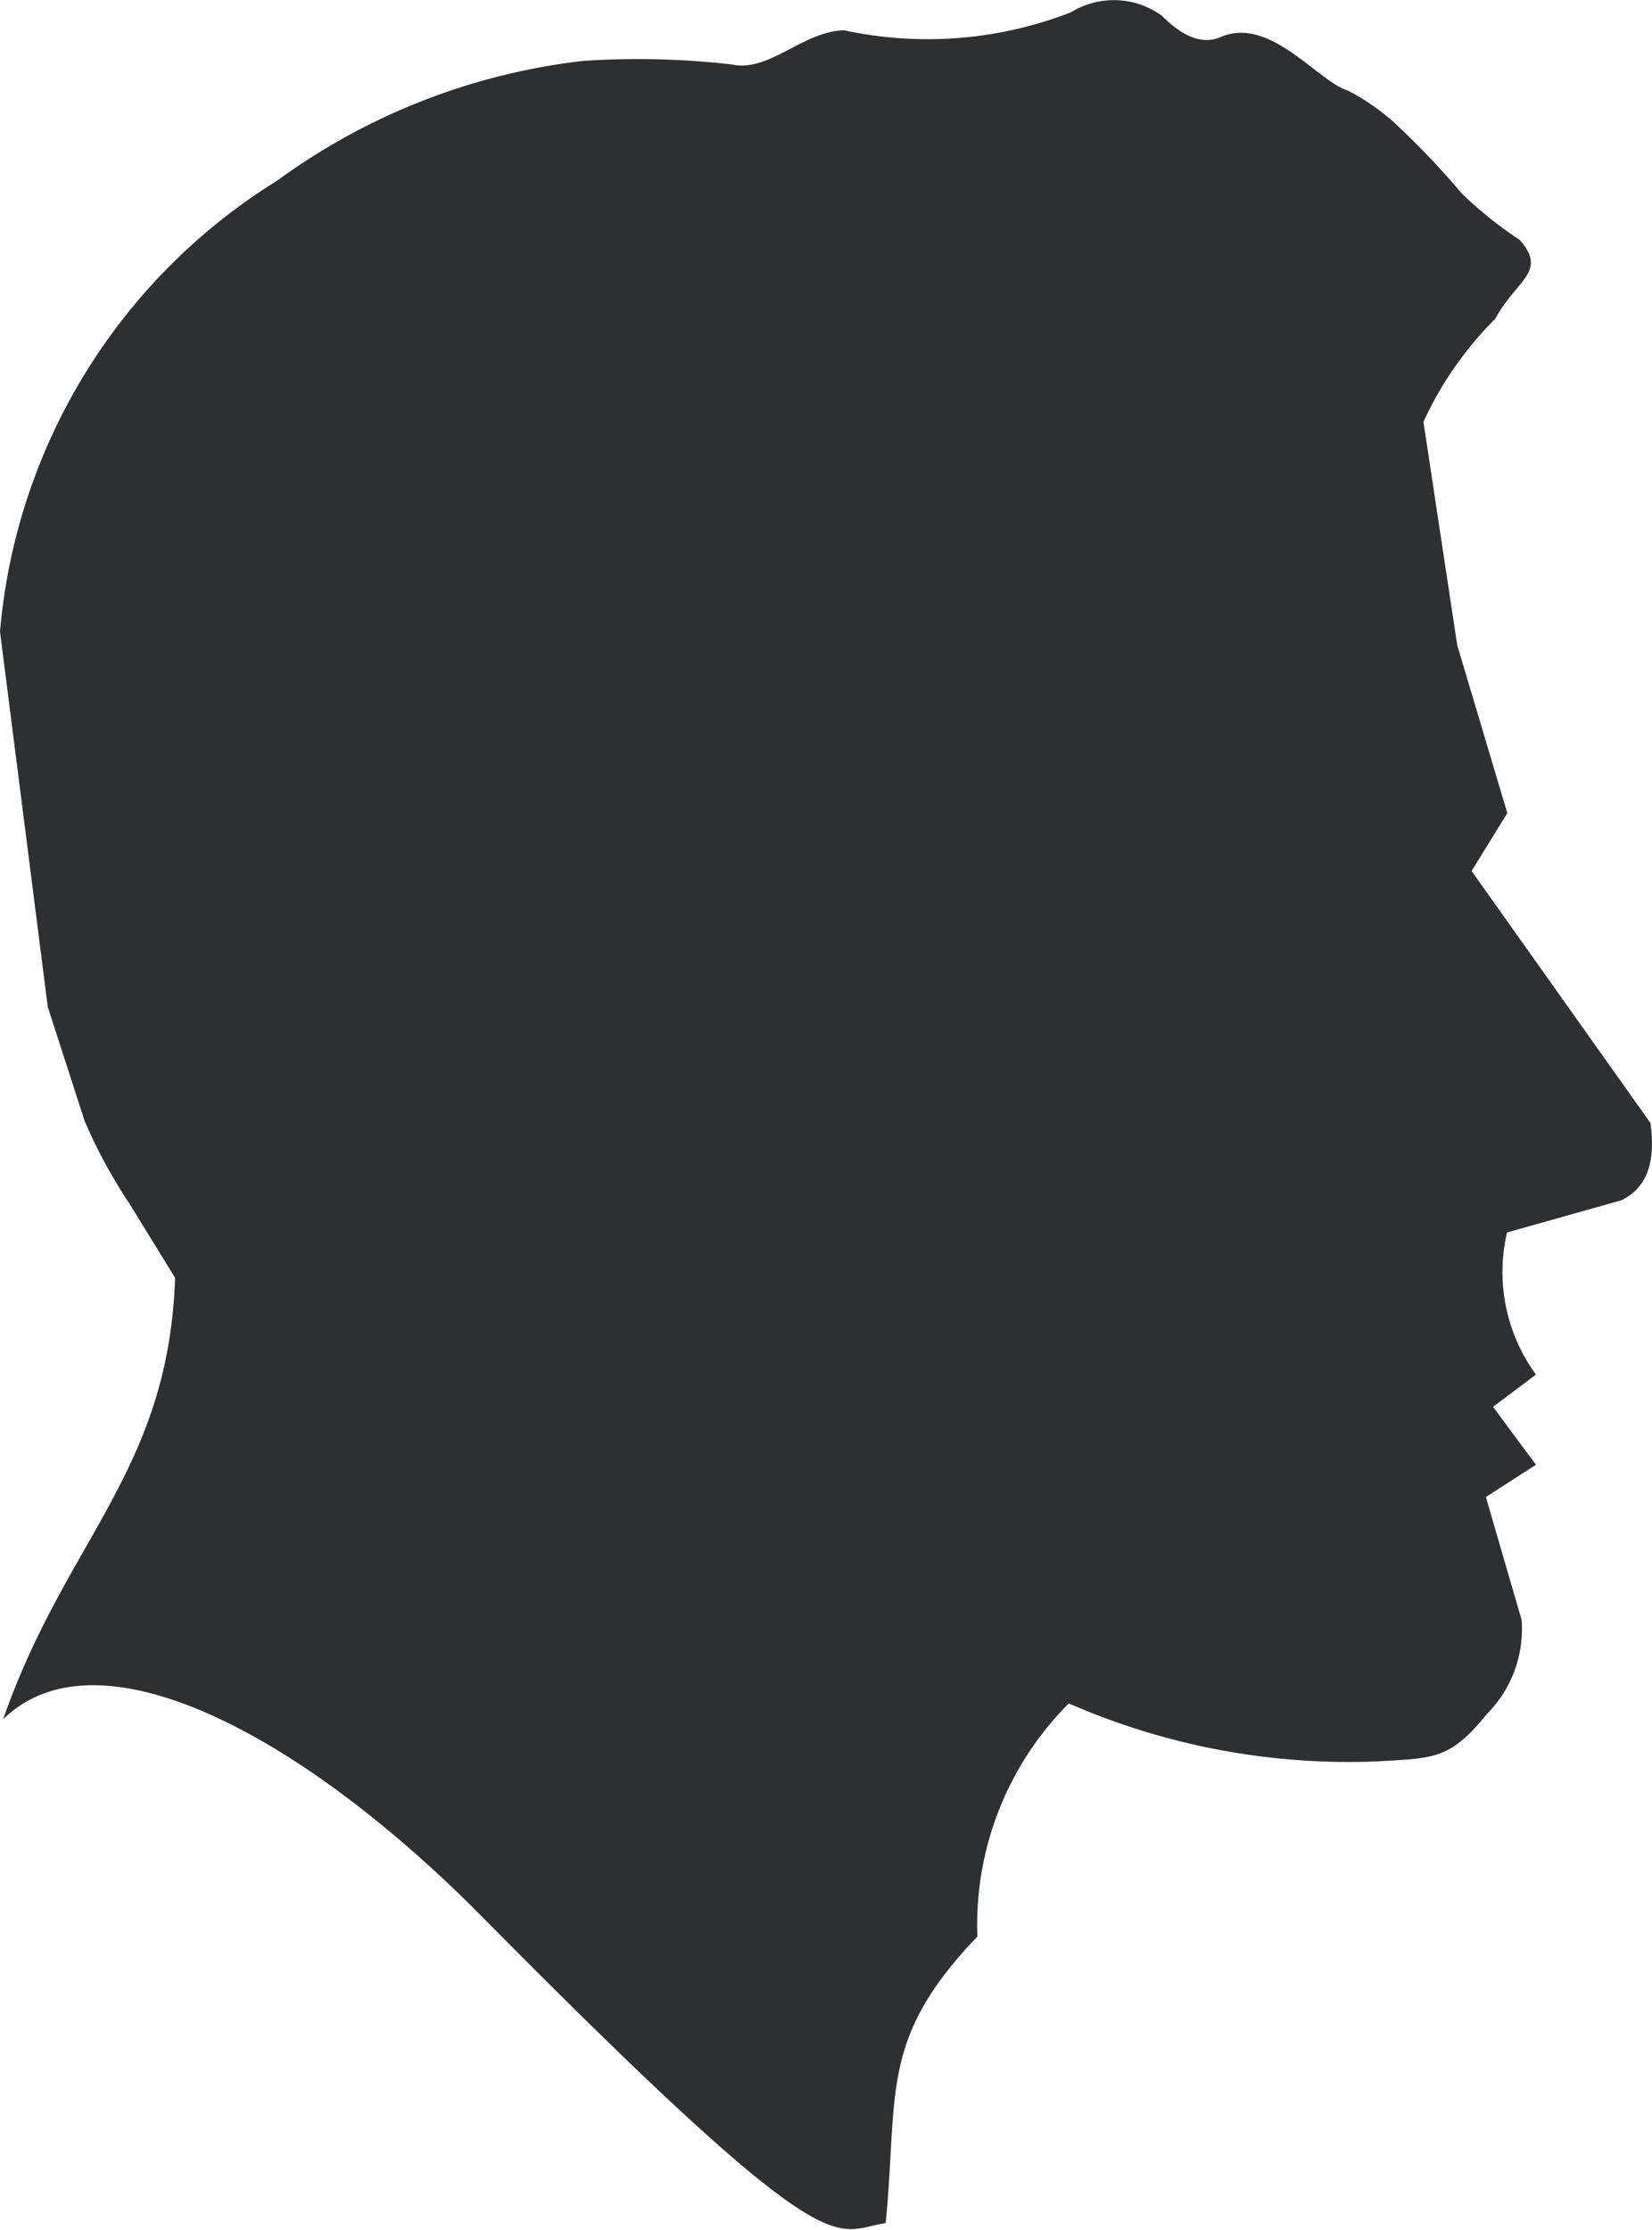
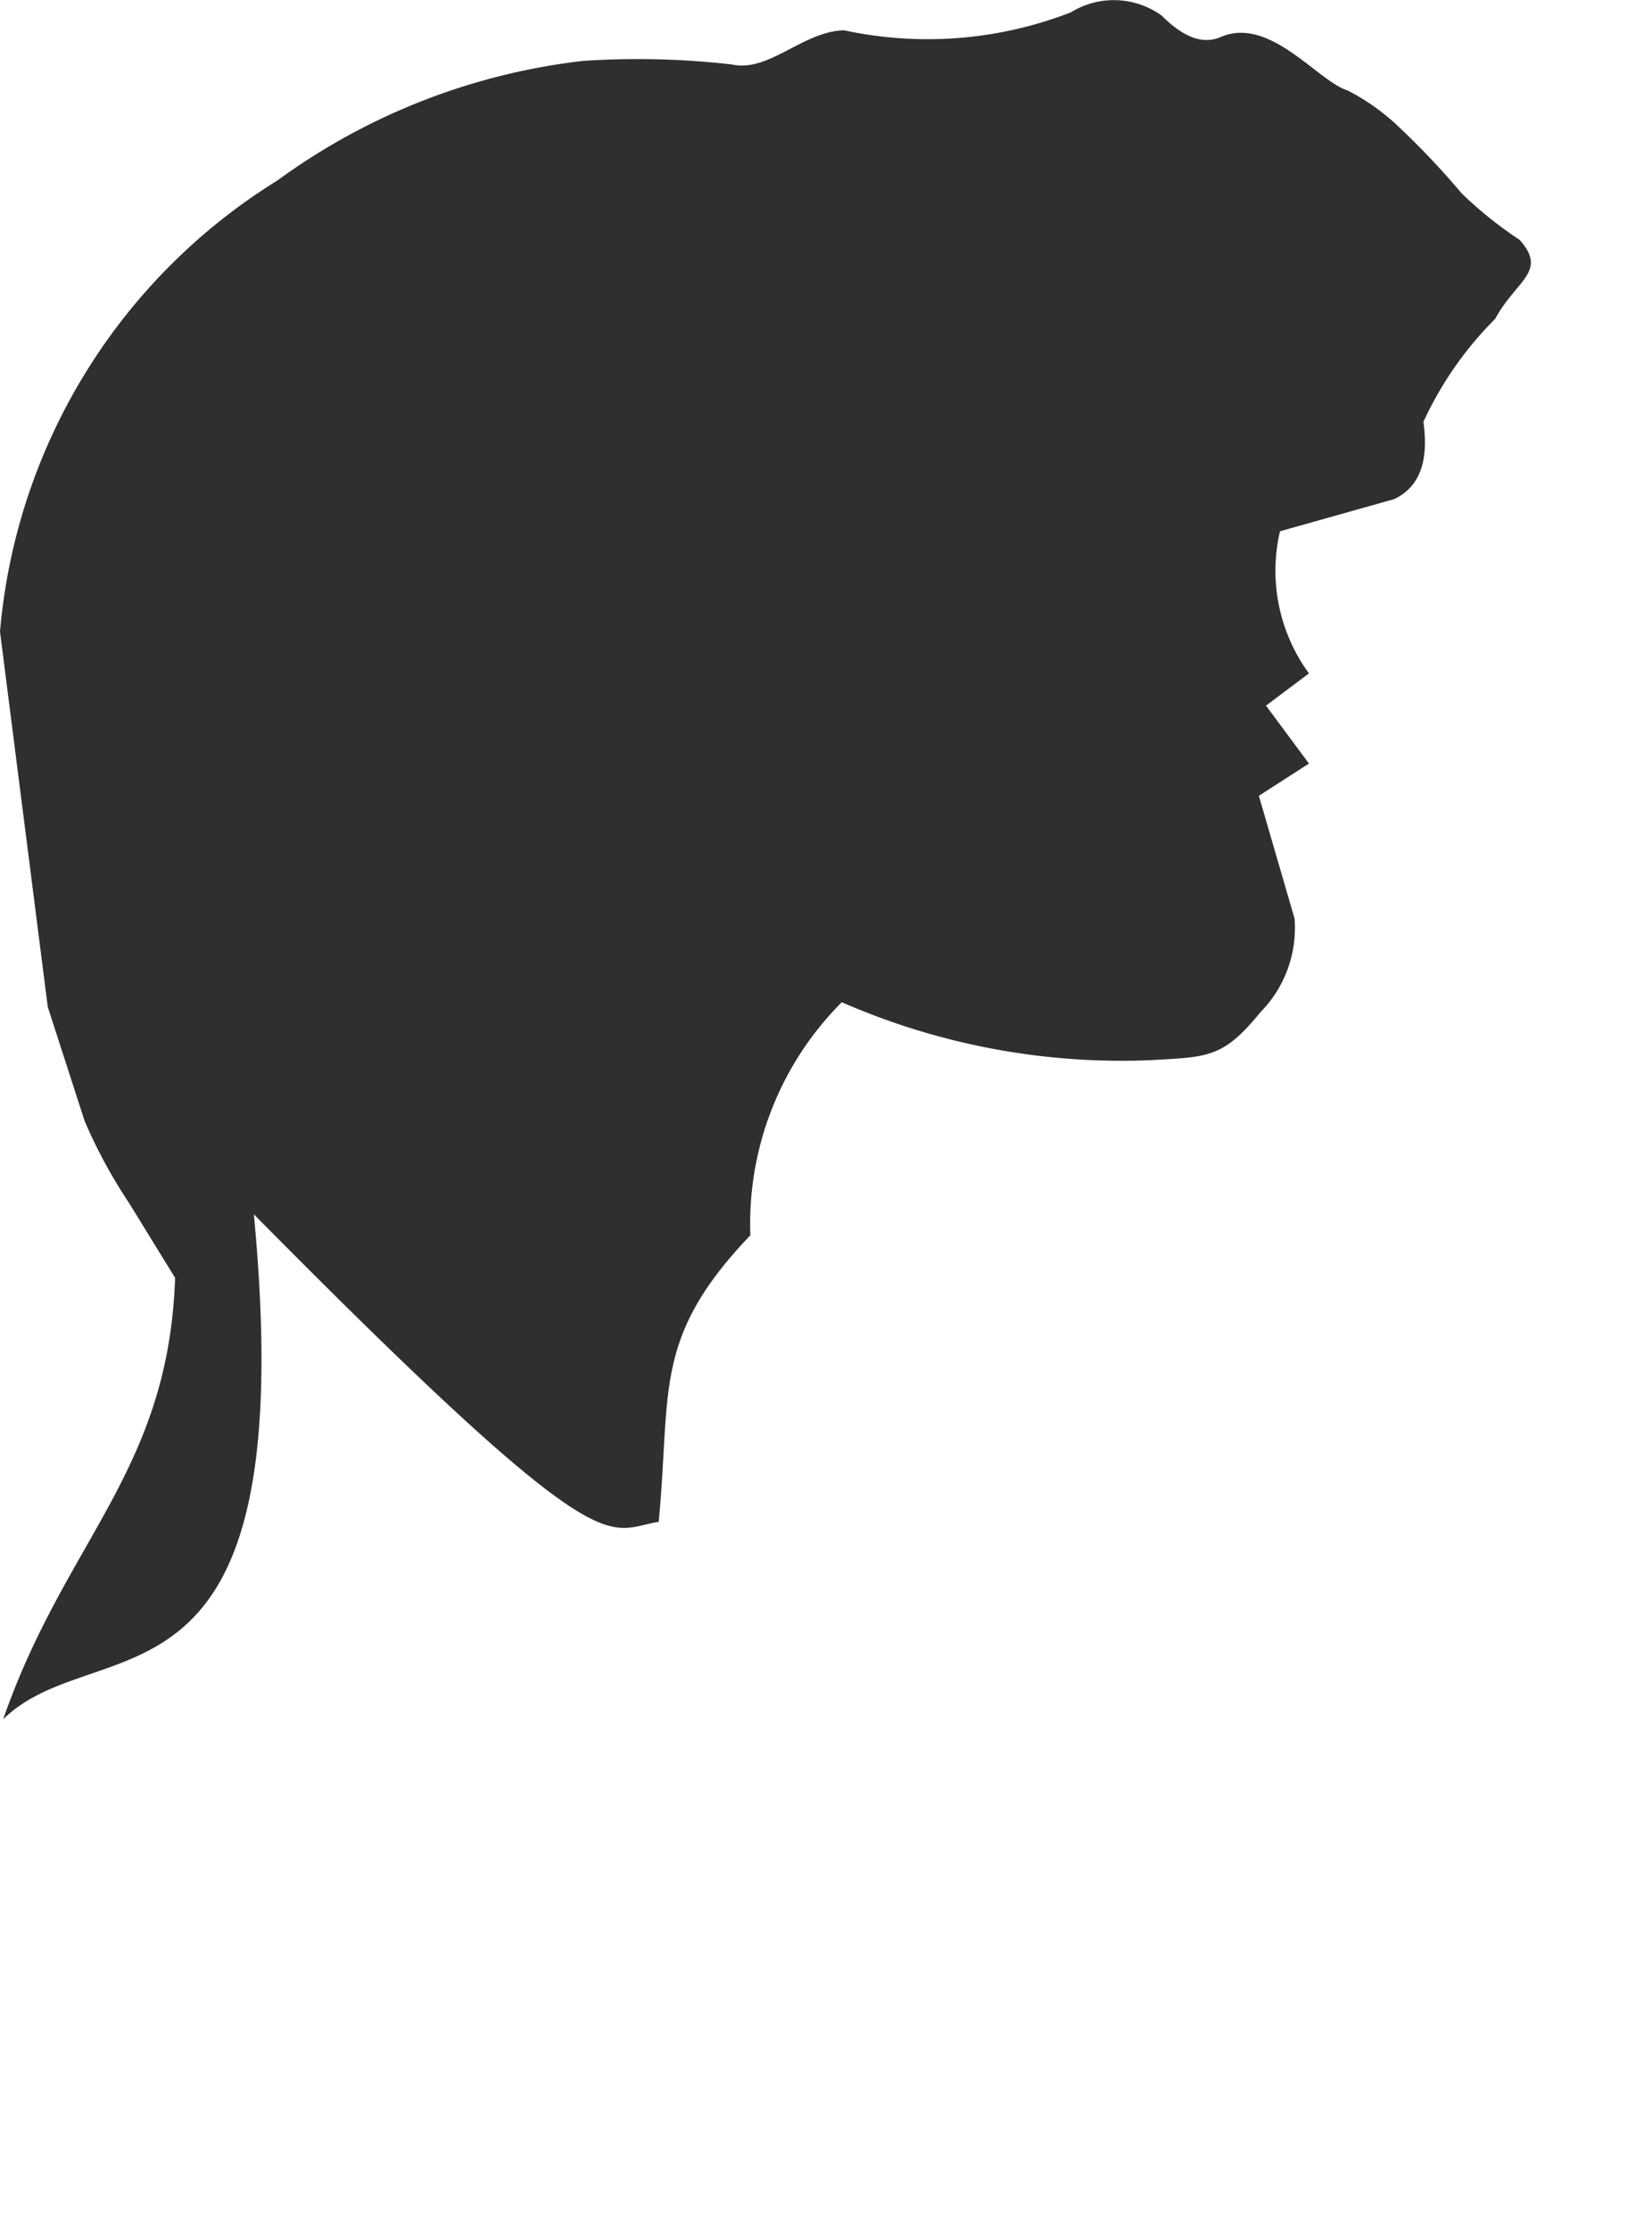
<svg xmlns="http://www.w3.org/2000/svg" width="17.115" height="23.095" viewBox="0 0 17.115 23.095">
-   <path id="face-156456" d="M7.872.954C8.254,1.039,8.61.608,9.035.6A4.1,4.1,0,0,0,11.383.414a.847.847,0,0,1,.943.035c.2.2.406.309.611.22.508-.22,1.008.463,1.314.554a2.289,2.289,0,0,1,.491.341,8.228,8.228,0,0,1,.691.726,4.205,4.205,0,0,0,.6.481c.293.331-.035.414-.253.817a3.681,3.681,0,0,0-.744,1.067l.35,2.313.519,1.74-.37.6,1.853,2.61c.05.367-.012.659-.3.8l-1.186.334a1.8,1.8,0,0,0,.3,1.472l-.445.334.445.6-.519.334.37,1.272a1.246,1.246,0,0,1-.356.972c-.388.478-.55.459-1.128.494a7.235,7.235,0,0,1-3.207-.6,3.243,3.243,0,0,0-.947,2.414c-1.019,1.066-.819,1.615-.95,2.969-.559.082-.5.55-4.194-3.186C3.432,18.27,1.313,17.125.322,18.094c.645-1.857,1.713-2.57,1.781-4.572l-.475-.772a5.32,5.32,0,0,1-.462-.852L.784,10.716.289,6.829A6.112,6.112,0,0,1,3.162,2.156,6.657,6.657,0,0,1,6.329.917,8.515,8.515,0,0,1,7.872.954Z" transform="translate(-0.289 -0.286)" fill="#2e2f30" fill-rule="evenodd" />
+   <path id="face-156456" d="M7.872.954C8.254,1.039,8.61.608,9.035.6A4.1,4.1,0,0,0,11.383.414a.847.847,0,0,1,.943.035c.2.2.406.309.611.22.508-.22,1.008.463,1.314.554a2.289,2.289,0,0,1,.491.341,8.228,8.228,0,0,1,.691.726,4.205,4.205,0,0,0,.6.481c.293.331-.035.414-.253.817a3.681,3.681,0,0,0-.744,1.067c.05.367-.012.659-.3.8l-1.186.334a1.8,1.8,0,0,0,.3,1.472l-.445.334.445.6-.519.334.37,1.272a1.246,1.246,0,0,1-.356.972c-.388.478-.55.459-1.128.494a7.235,7.235,0,0,1-3.207-.6,3.243,3.243,0,0,0-.947,2.414c-1.019,1.066-.819,1.615-.95,2.969-.559.082-.5.55-4.194-3.186C3.432,18.27,1.313,17.125.322,18.094c.645-1.857,1.713-2.57,1.781-4.572l-.475-.772a5.32,5.32,0,0,1-.462-.852L.784,10.716.289,6.829A6.112,6.112,0,0,1,3.162,2.156,6.657,6.657,0,0,1,6.329.917,8.515,8.515,0,0,1,7.872.954Z" transform="translate(-0.289 -0.286)" fill="#2e2f30" fill-rule="evenodd" />
</svg>